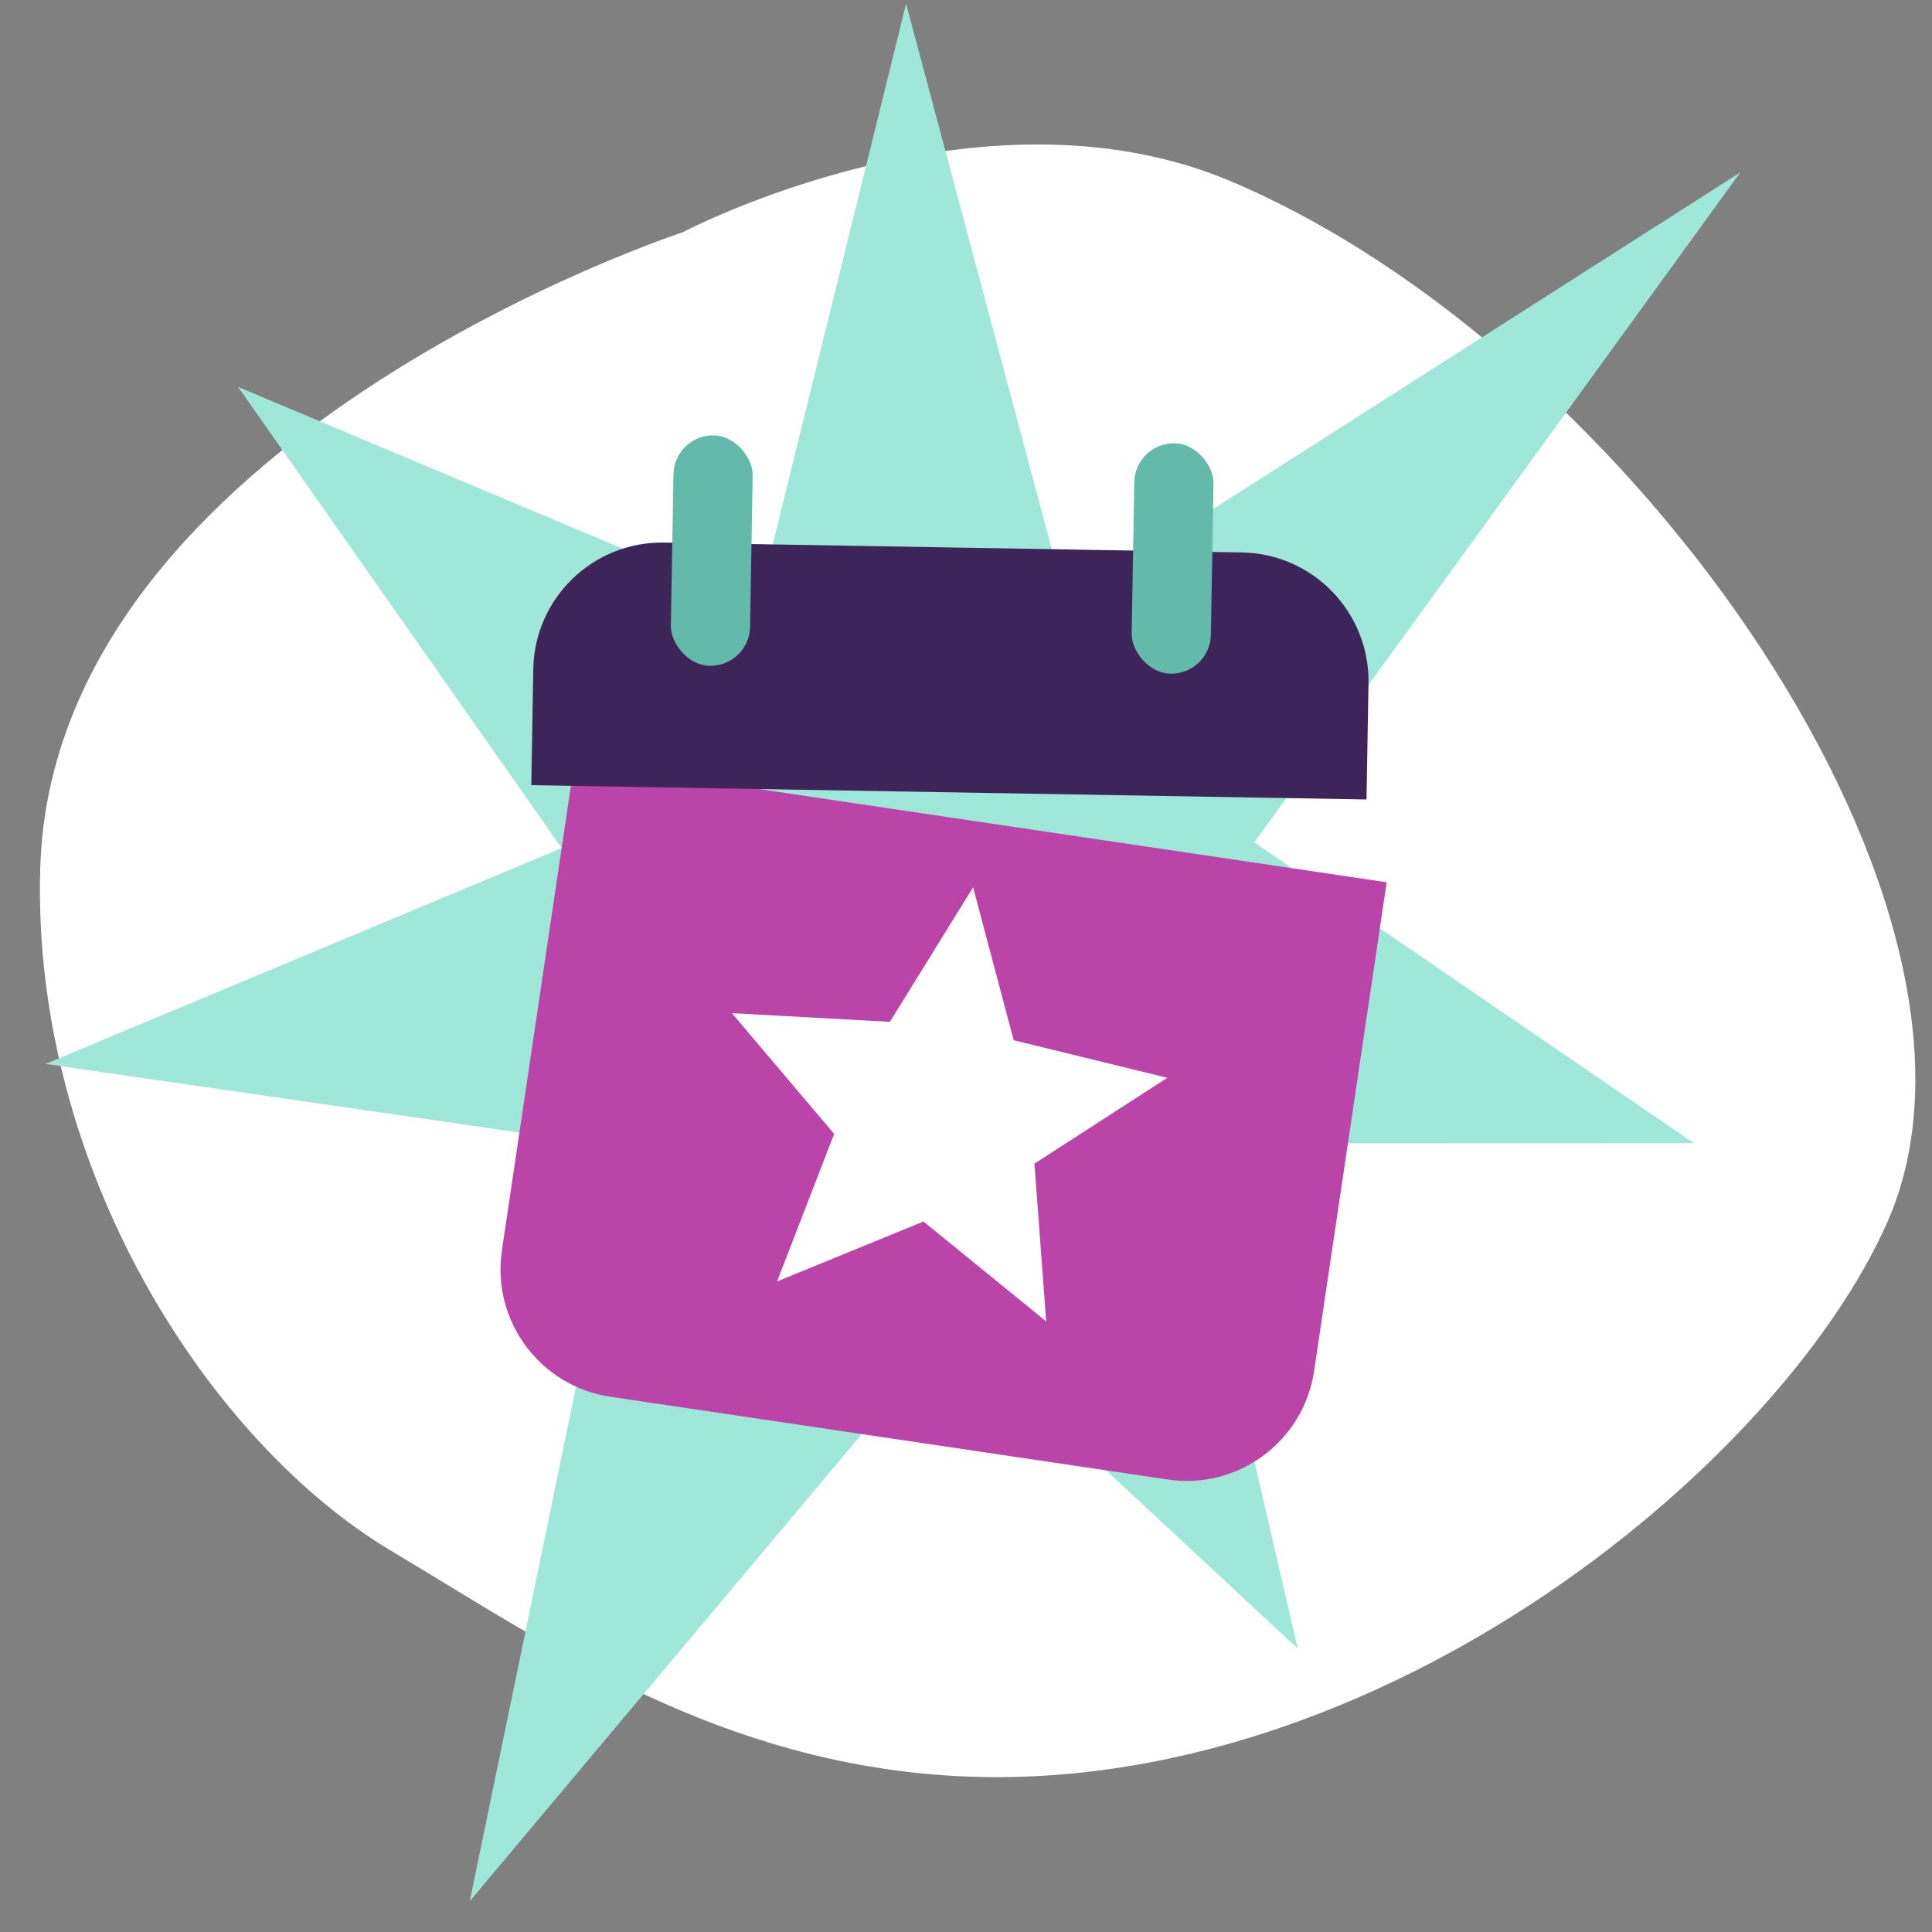
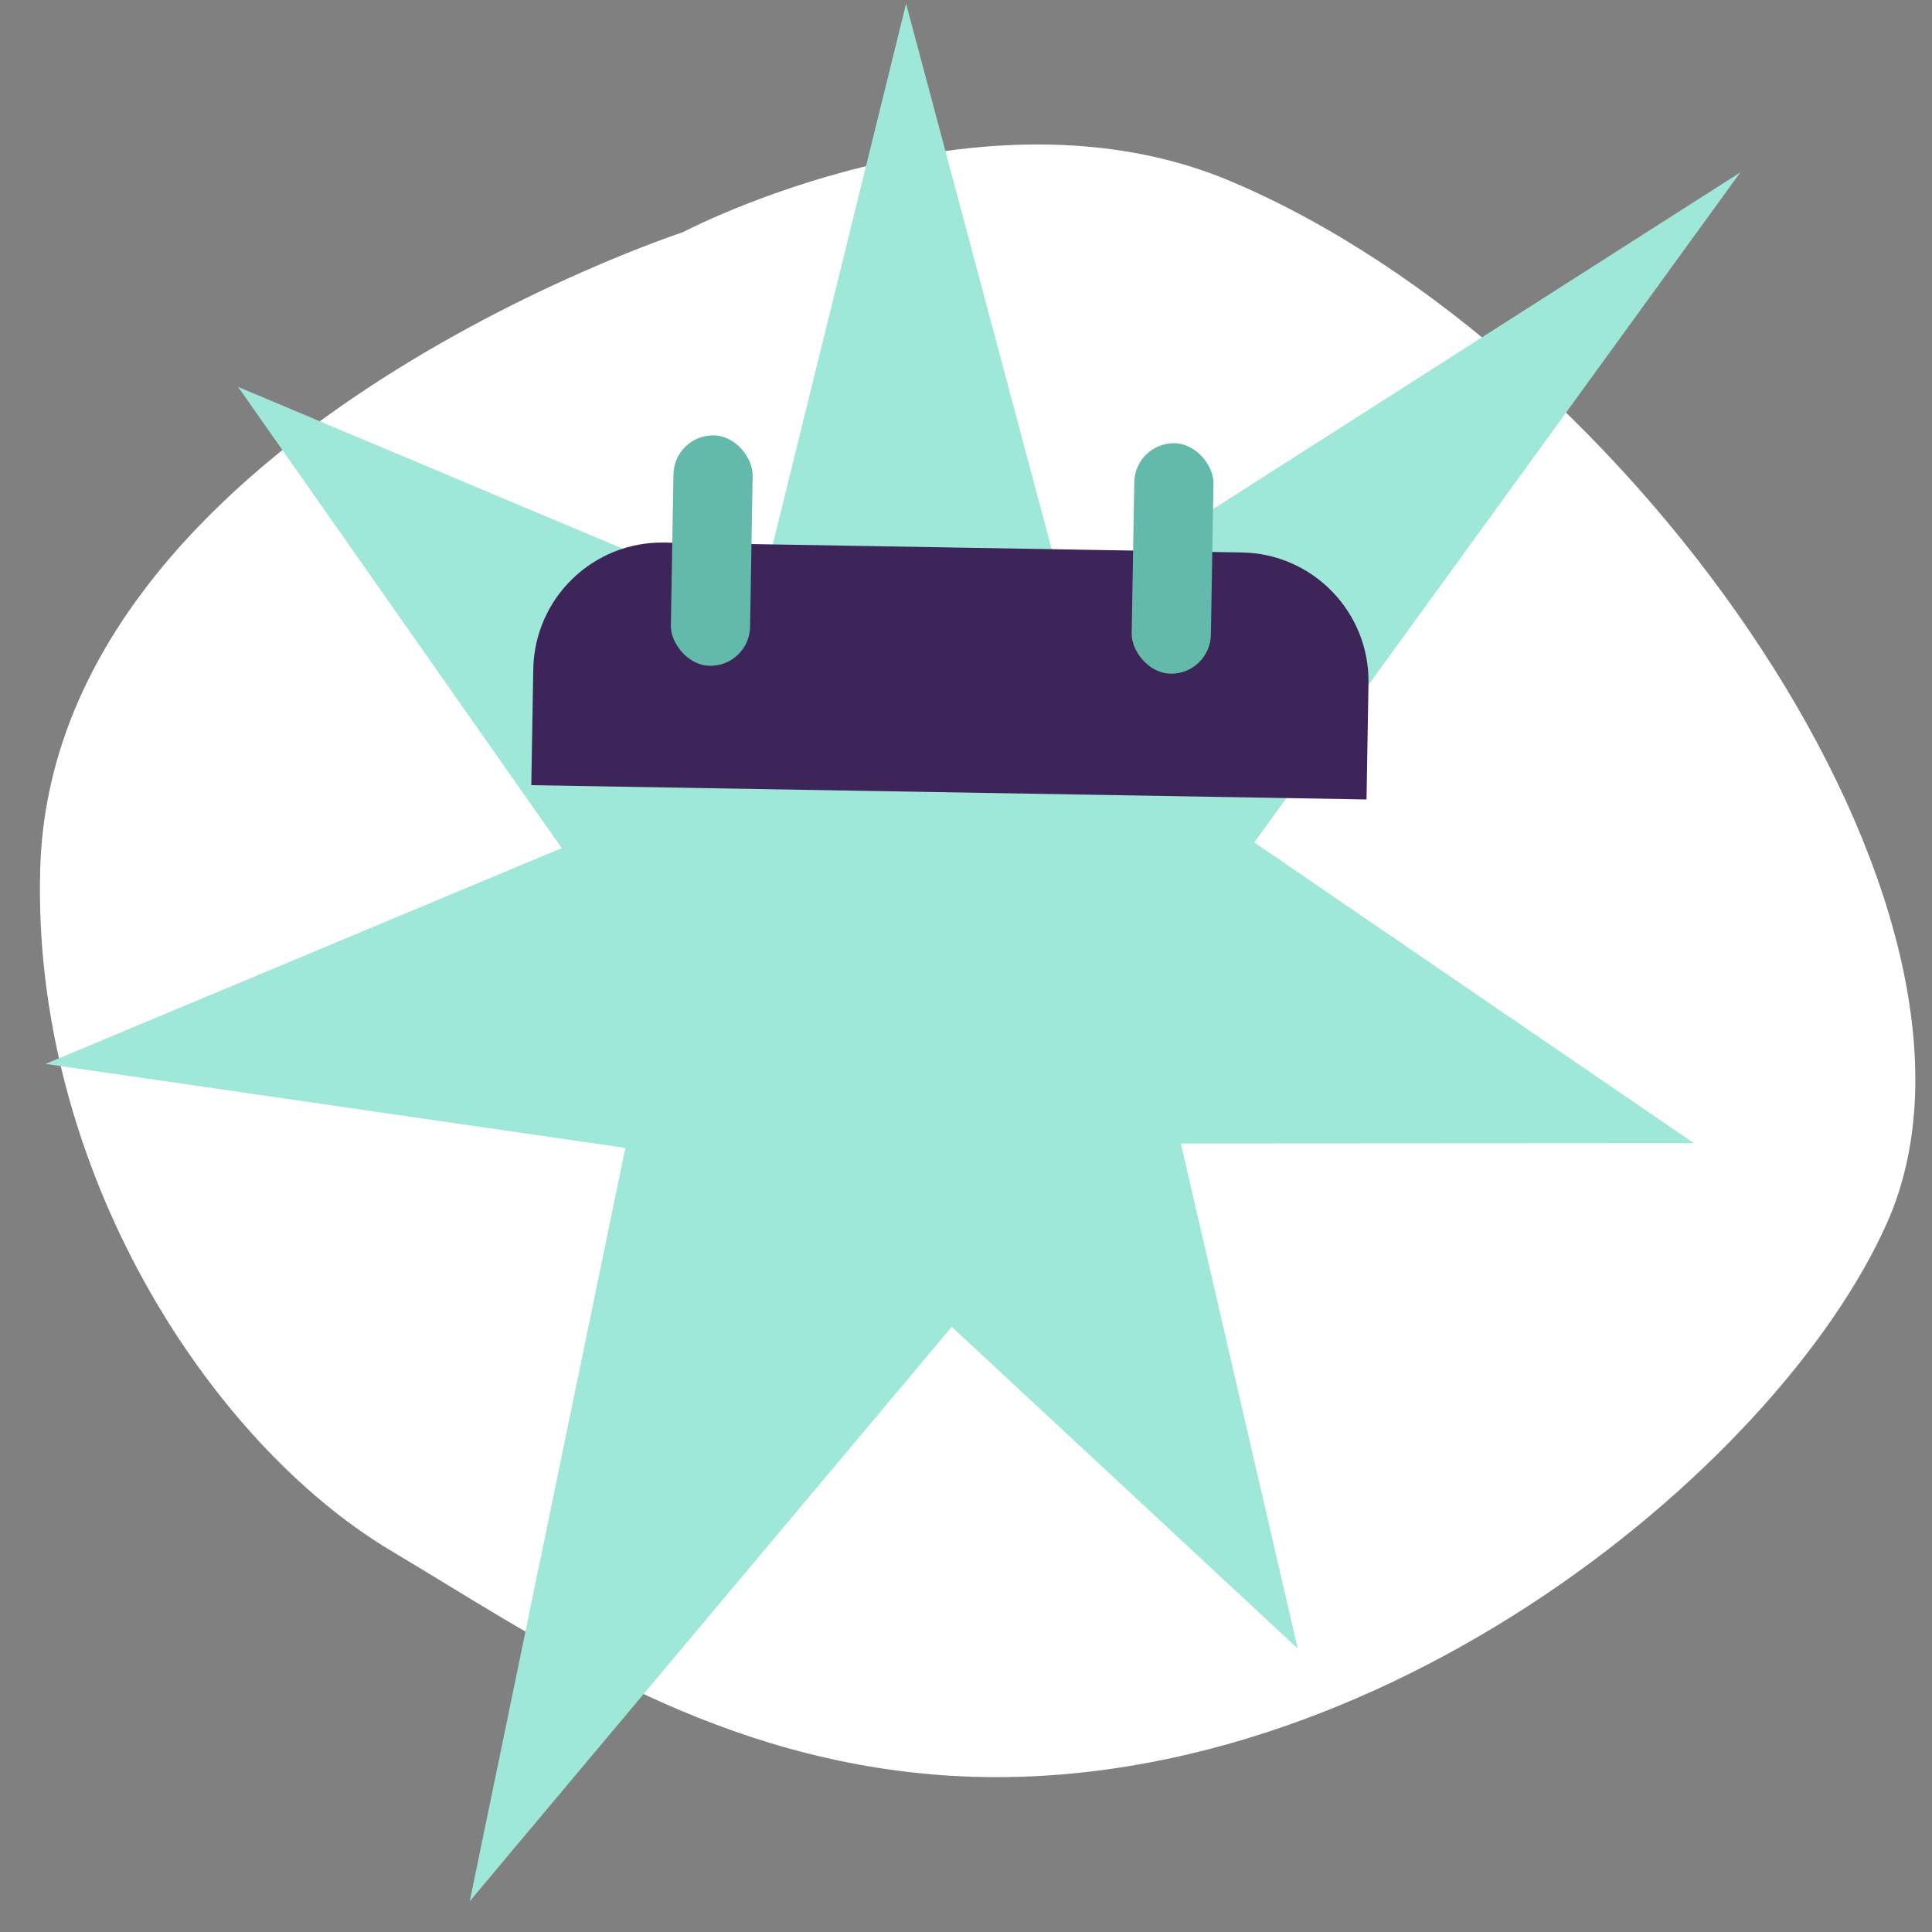
<svg xmlns="http://www.w3.org/2000/svg" width="120" height="120" viewBox="0 0 120 120" fill="none">
  <rect x="0" y="0" width="120" height="120" fill="#808080" stroke="none" />
  <path d="M117.223 75.919C110.395 91.339 84.516 112.522 57.836 110.206C43.655 108.975 33.389 101.735 24.323 96.341C12.99 89.598 1.955 72.554 2.499 53.939C3.28 27.228 42.397 14.43 42.397 14.43C42.397 14.43 60.868 4.674 76.433 11.253C101.466 21.833 125.757 56.644 117.223 75.919Z" fill="white" />
  <path d="M29.177 118.088L38.841 71.3L2.828 66.081L34.889 52.677L14.787 24.031L47.063 37.606L56.278 0.226L66.215 37.448L108.097 10.705L77.902 52.323L105.208 71.003L73.345 71.023L80.605 102.395L59.115 82.411L29.177 118.088Z" fill="#9EE7D9" />
-   <path fill-rule="evenodd" clip-rule="evenodd" d="M35.682 47.309L31.175 77.666C30.526 82.037 33.543 86.106 37.913 86.755L72.534 91.895C76.904 92.544 80.973 89.527 81.622 85.156L86.129 54.8L35.682 47.309Z" fill="#BB44A9" />
-   <path d="M60.442 55.111L62.961 64.61L72.506 66.944L64.251 72.275L64.98 82.075L57.359 75.871L48.265 79.593L51.81 70.428L45.459 62.929L55.272 63.468L60.442 55.111Z" fill="white" />
  <path fill-rule="evenodd" clip-rule="evenodd" d="M84.877 49.656L33 48.768L33.123 41.562C33.199 37.144 36.842 33.624 41.259 33.7L77.138 34.314C81.556 34.389 85.076 38.032 85 42.45L84.877 49.656Z" fill="#3D255A" />
  <rect x="41.872" y="27" width="4.92" height="14.313" rx="2.46" transform="rotate(0.981 41.872 27)" fill="#64BAAA" />
  <rect x="70.494" y="27.49" width="4.92" height="14.313" rx="2.46" transform="rotate(0.981 70.494 27.49)" fill="#64BAAA" />
</svg>